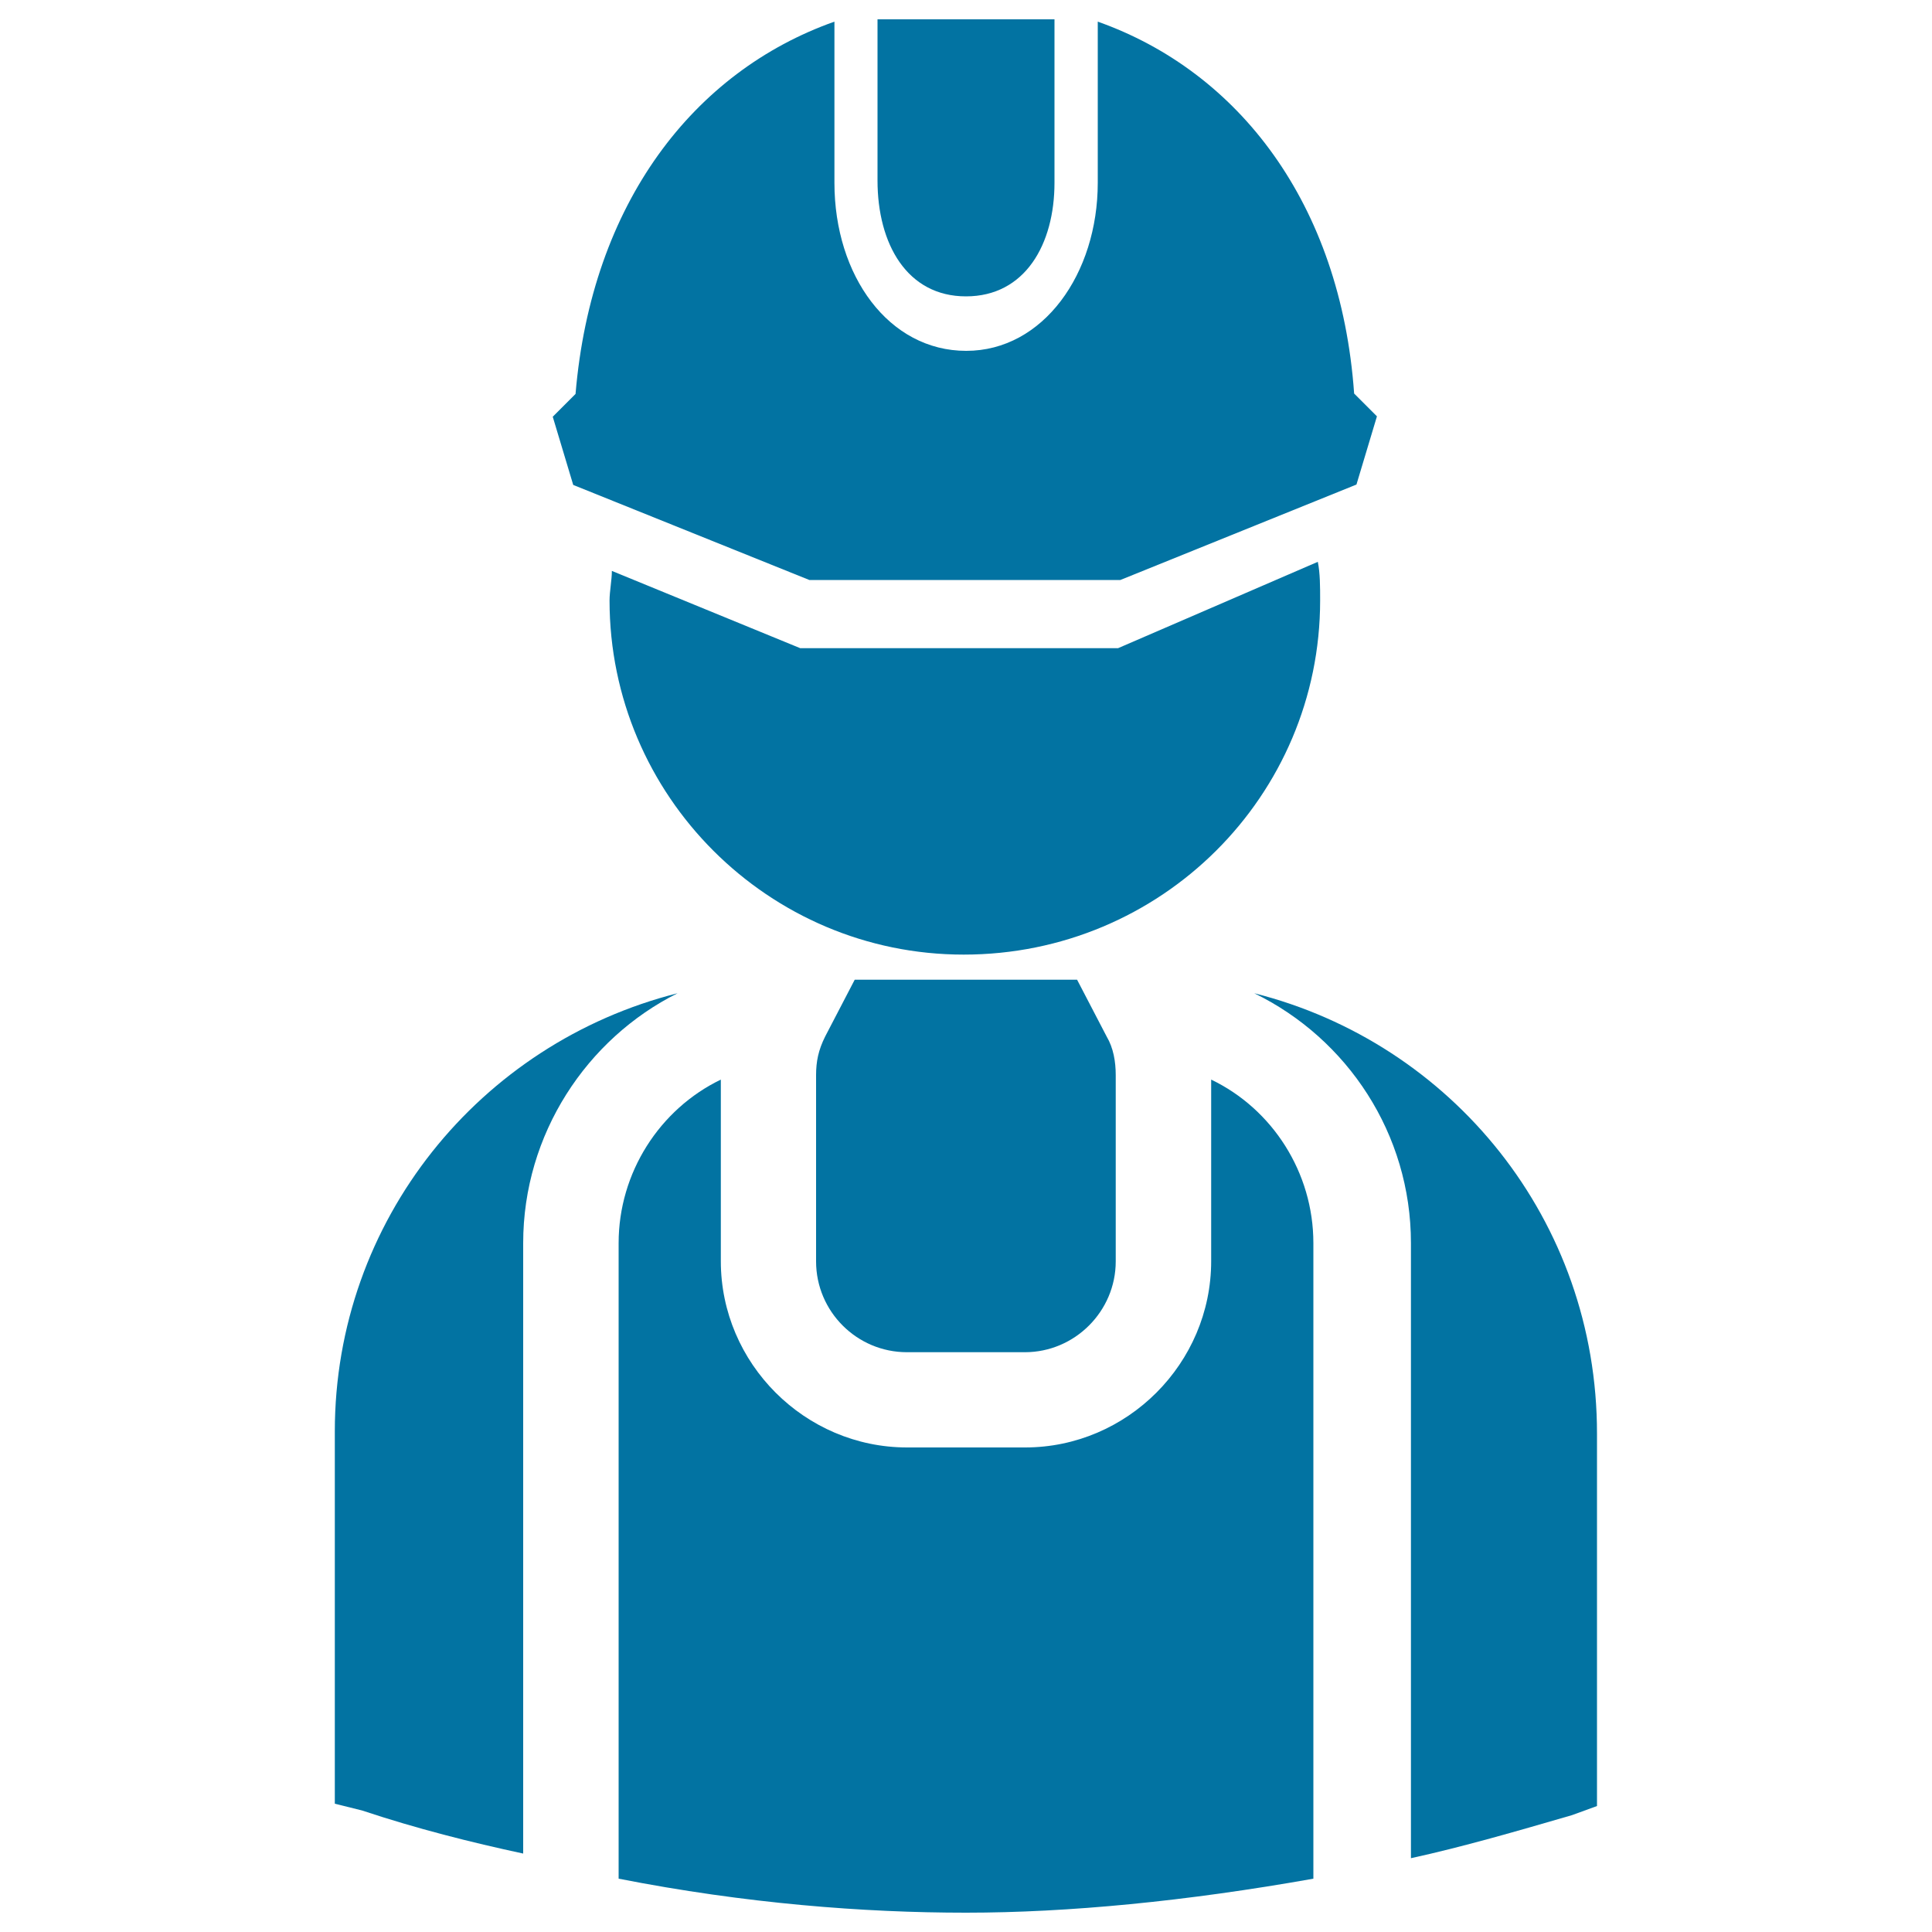
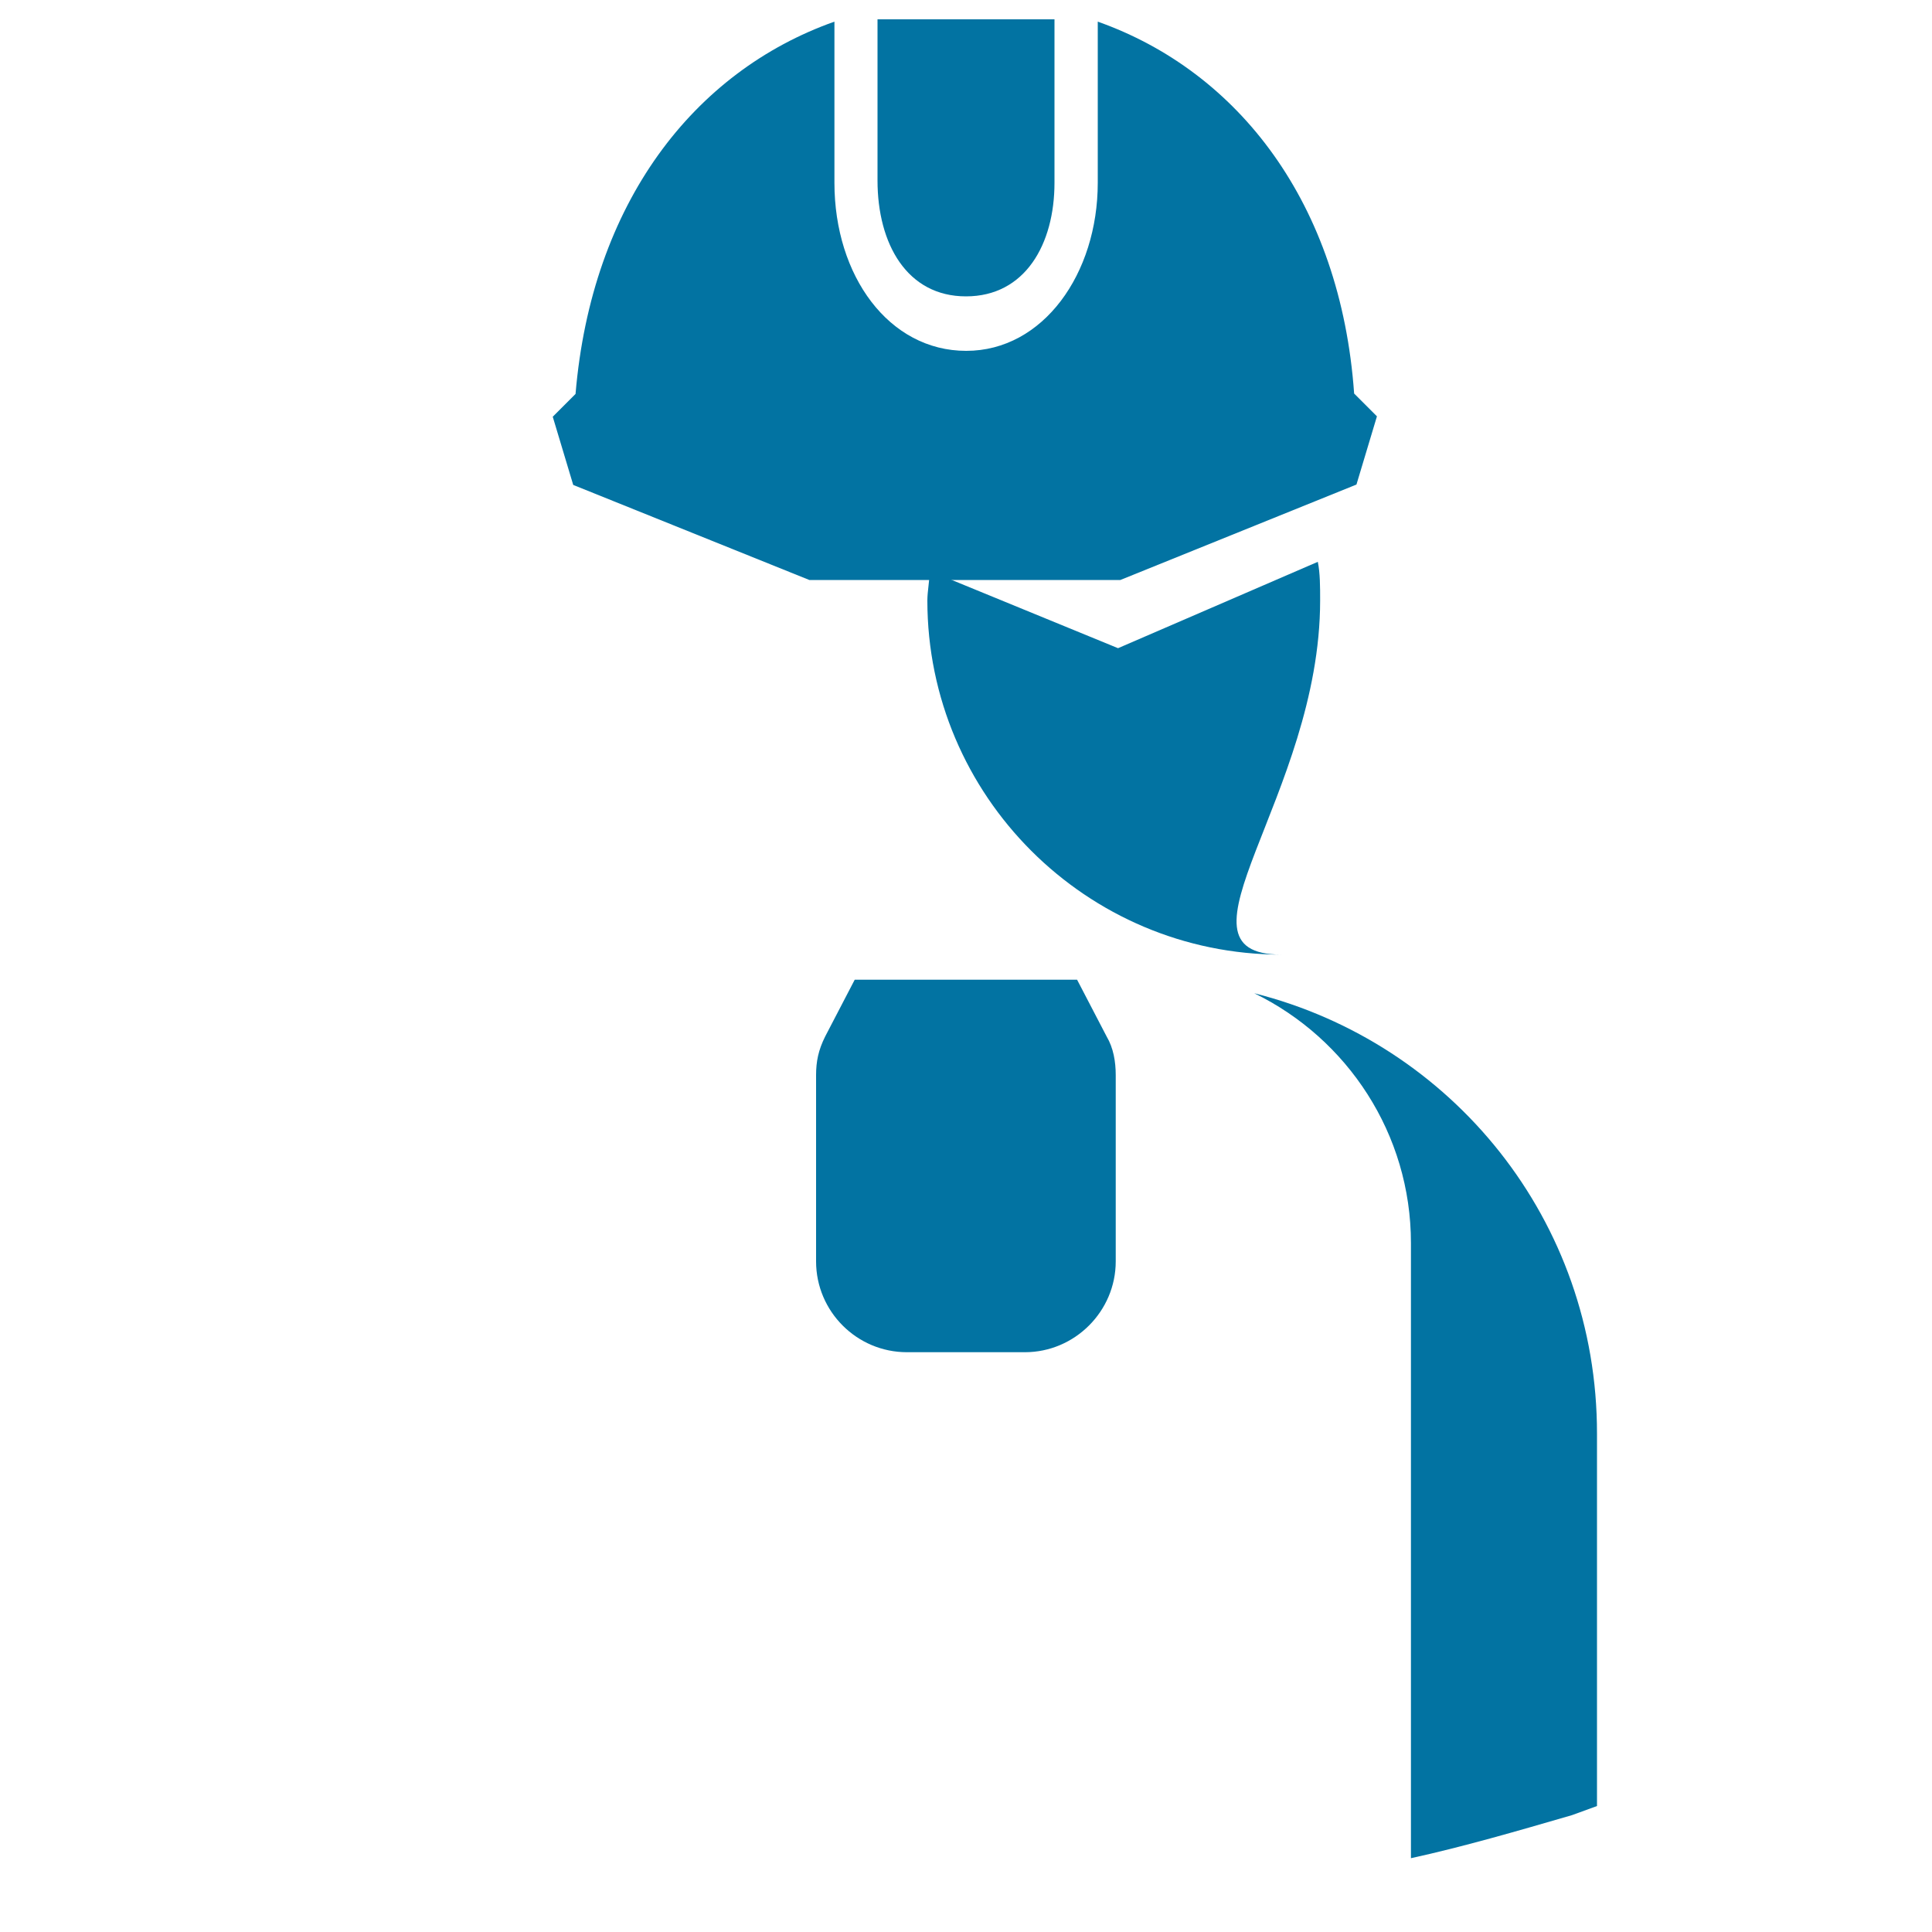
<svg xmlns="http://www.w3.org/2000/svg" viewBox="0 0 1000 1000" style="fill:#0273a2">
  <title>Handy Man Worker Silhouette SVG icon</title>
  <g>
    <g>
-       <path d="M683.3,310.8c0-7.1,0-14.1-1.2-20l-103.4,44.7H414.2l-97.5-40c0,4.7-1.2,10.6-1.2,15.3c0,101.1,82.3,183.3,183.3,183.3C601.1,494.1,683.3,411.9,683.3,310.8z" />
-       <path d="M173.3,740.9v192.7l14.1,3.5c28.2,9.4,56.4,16.5,83.4,22.3V643.4c0-56.4,32.9-105.8,79.9-129.3C248.5,539.9,173.3,631.6,173.3,740.9z" />
+       <path d="M683.3,310.8c0-7.1,0-14.1-1.2-20l-103.4,44.7l-97.5-40c0,4.7-1.2,10.6-1.2,15.3c0,101.1,82.3,183.3,183.3,183.3C601.1,494.1,683.3,411.9,683.3,310.8z" />
      <path d="M442.4,507.1l-15.3,29.4c-3.5,7-4.7,12.9-4.7,20v96.4c0,25.9,21.1,47,47,47h61.1c25.8,0,47-21.2,47-47v-96.4c0-7-1.2-14.1-4.7-20l-15.3-29.4H442.4z" />
-       <path d="M626.9,558.8v94c0,52.9-43.5,96.4-96.3,96.4h-61.1c-52.9,0-96.4-43.5-96.4-96.4v-94c-31.7,15.3-52.9,48.2-52.9,84.6v329C386,985.3,447.1,990,500,990c52.9,0,114-5.9,179.8-17.6v-329C679.8,606.9,658.6,574,626.9,558.8z" />
      <path d="M649.2,514.1c48.2,23.5,81.1,72.8,81.1,129.3v318.4c27-5.9,55.2-14.1,83.4-22.3l12.9-4.7V742.1C826.7,631.6,751.5,539.9,649.2,514.1z" />
      <path d="M500,153.4c30.6,0,45.8-27,45.8-58.8V10H500h-45.8v83.4C454.2,126.3,469.5,153.4,500,153.4z" />
      <path d="M418.9,300.2h161l122.2-49.4l10.6-35.3l-11.8-11.8C693.9,105.2,641,37,568.2,11.2v83.4c0,47-28.2,87-68.1,87c-40,0-68.2-38.8-68.2-87V11.2c-72.9,25.8-125.7,94-134,192.7l-11.8,11.8l10.6,35.3L418.9,300.2z" />
    </g>
  </g>
</svg>